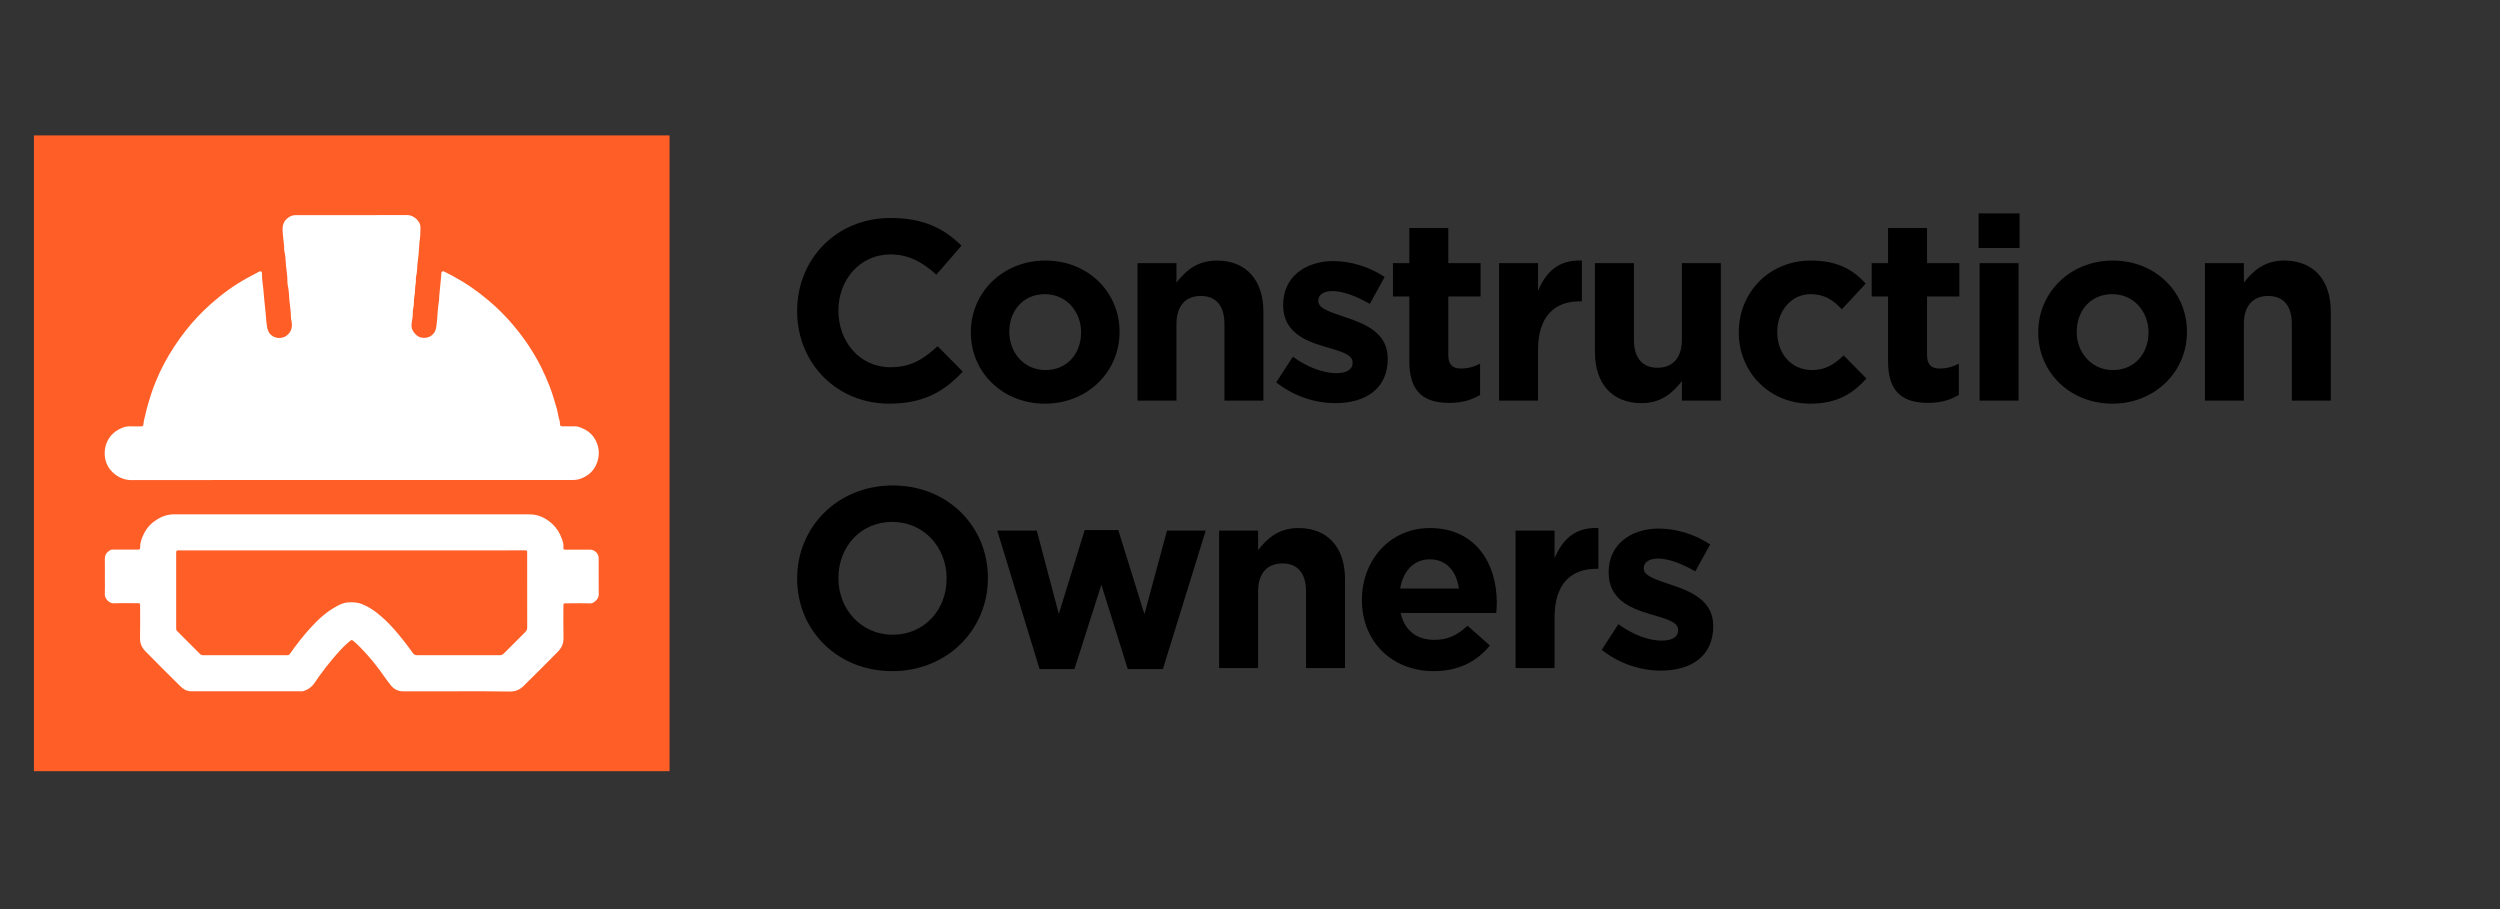
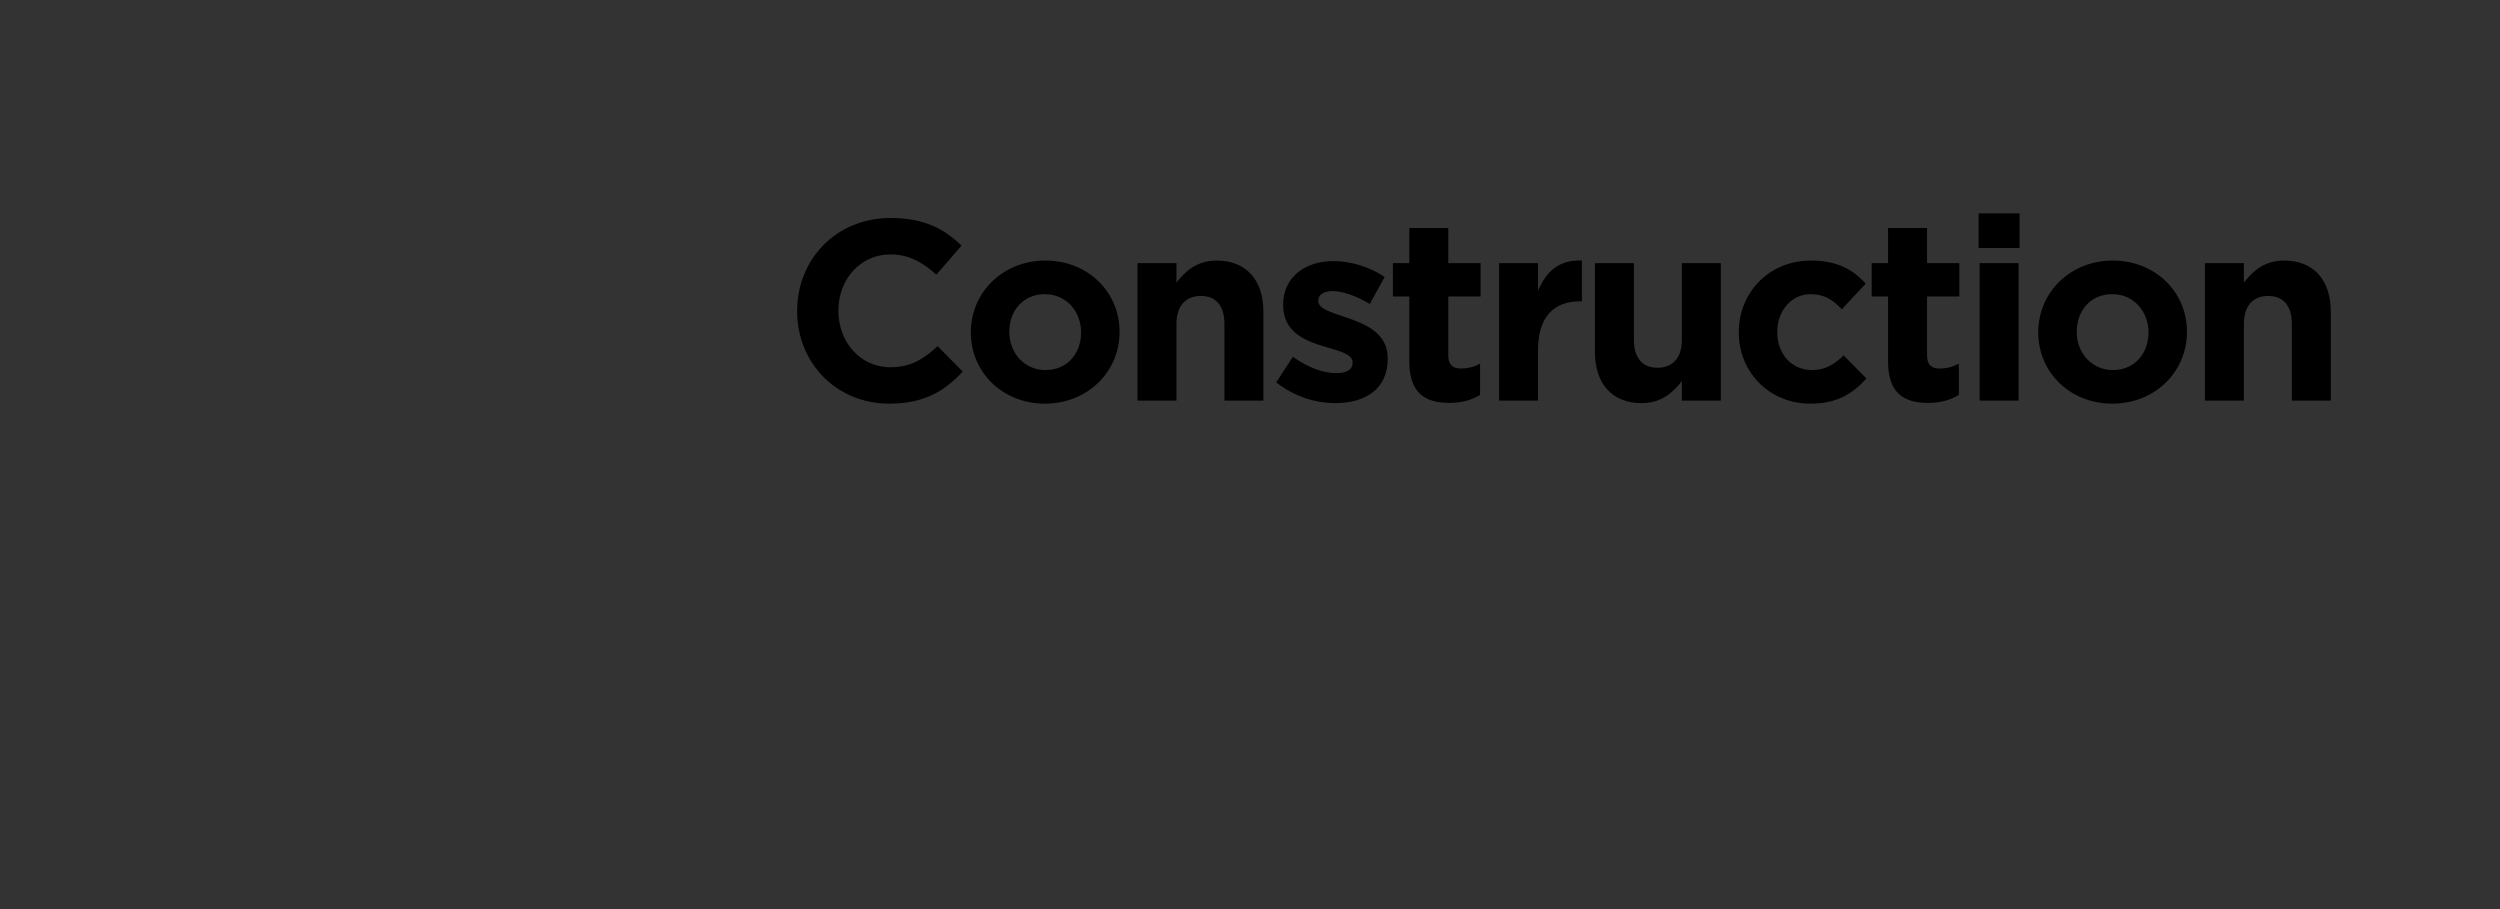
<svg xmlns="http://www.w3.org/2000/svg" width="242" height="88" viewBox="0 0 242 88" fill="none">
  <rect x="0" y="0" width="242" height="88" fill="#333333" stroke="none" />
-   <path d="M64.811 13.107H3.285V74.65H64.811V13.107Z" fill="#FF5E27" />
-   <path d="M34.042 46.467C26.939 46.467 19.835 46.46 12.732 46.474C11.579 46.478 10.614 45.679 10.3 44.818C9.893 43.706 10.239 42.377 11.276 41.704C11.709 41.423 12.166 41.236 12.699 41.268C13.009 41.286 13.322 41.272 13.636 41.272C13.845 41.272 13.866 41.236 13.888 41.034C13.917 40.735 13.992 40.44 14.072 40.148C14.118 39.972 14.148 39.792 14.194 39.612C14.259 39.367 14.324 39.126 14.403 38.884C14.482 38.643 14.551 38.398 14.626 38.157C14.756 37.736 14.918 37.325 15.084 36.918C15.325 36.324 15.595 35.745 15.898 35.179C16.489 34.078 17.173 33.033 17.944 32.047C18.686 31.093 19.515 30.218 20.415 29.418C21.5 28.453 22.67 27.6 23.945 26.901C24.316 26.696 24.691 26.502 25.062 26.304C25.235 26.21 25.368 26.279 25.361 26.477C25.346 26.995 25.451 27.499 25.494 28.014C25.552 28.752 25.624 29.487 25.707 30.225C25.765 30.751 25.768 31.287 25.887 31.805C25.977 32.202 26.218 32.493 26.607 32.641C27.212 32.871 27.821 32.576 28.091 32.101C28.29 31.755 28.293 31.384 28.203 31.006C28.182 30.92 28.164 30.83 28.164 30.74C28.174 30.189 28.063 29.645 28.016 29.098C27.976 28.619 27.969 28.133 27.865 27.658C27.832 27.514 27.821 27.359 27.821 27.211C27.829 26.707 27.735 26.21 27.684 25.71C27.638 25.26 27.652 24.802 27.537 24.359C27.49 24.176 27.515 23.978 27.497 23.787C27.45 23.265 27.367 22.739 27.353 22.217C27.338 21.673 27.573 21.187 28.149 20.924C28.315 20.849 28.477 20.824 28.653 20.824C32.241 20.824 35.829 20.834 39.417 20.816C40.054 20.813 40.699 21.428 40.703 21.979C40.706 22.458 40.685 22.934 40.609 23.405C40.581 23.575 40.584 23.751 40.573 23.924C40.541 24.395 40.505 24.867 40.436 25.332C40.364 25.8 40.407 26.275 40.285 26.736C40.22 26.974 40.296 27.24 40.235 27.488C40.141 27.866 40.209 28.259 40.123 28.63C40.033 29.008 40.108 29.4 40.015 29.771C39.918 30.138 39.993 30.513 39.91 30.877C39.863 31.082 39.849 31.287 39.834 31.496C39.802 32 40.31 32.601 40.793 32.684C41.553 32.817 42.061 32.346 42.18 31.878C42.266 31.535 42.291 31.172 42.32 30.812C42.367 30.257 42.392 29.703 42.489 29.155C42.518 28.997 42.504 28.831 42.518 28.673C42.561 28.201 42.608 27.733 42.652 27.262C42.677 26.988 42.724 26.718 42.724 26.441C42.724 26.279 42.853 26.214 43.004 26.289C43.599 26.585 44.179 26.901 44.748 27.244C45.331 27.596 45.894 27.985 46.437 28.399C47.612 29.299 48.685 30.3 49.644 31.431C50.09 31.957 50.515 32.5 50.908 33.062C51.462 33.861 51.963 34.697 52.399 35.572C52.698 36.173 52.965 36.789 53.209 37.408C53.35 37.761 53.462 38.125 53.577 38.485C53.671 38.783 53.757 39.086 53.847 39.385C53.905 39.579 53.966 39.781 53.995 39.986C54.031 40.238 54.099 40.483 54.168 40.728C54.197 40.829 54.207 40.929 54.204 41.03C54.2 41.2 54.273 41.268 54.441 41.268C54.848 41.264 55.26 41.272 55.666 41.268C55.98 41.264 56.254 41.401 56.527 41.531C57.136 41.819 57.55 42.298 57.788 42.917C57.997 43.457 58.015 44.012 57.86 44.573C57.658 45.301 57.223 45.841 56.556 46.186C56.225 46.359 55.872 46.464 55.483 46.464C48.336 46.464 41.189 46.467 34.042 46.467Z" fill="white" />
-   <path d="M44.268 66.918C42.511 66.918 40.753 66.918 38.995 66.918C38.512 66.918 38.123 66.694 37.831 66.338C37.457 65.881 37.132 65.38 36.779 64.905C36.318 64.279 35.821 63.677 35.295 63.105C34.964 62.741 34.618 62.392 34.243 62.075C34.06 61.92 34.031 61.92 33.847 62.072C33.221 62.59 32.691 63.202 32.168 63.818C31.718 64.347 31.304 64.901 30.893 65.463C30.717 65.704 30.562 65.96 30.382 66.201C30.13 66.543 29.791 66.752 29.402 66.892C29.337 66.914 29.262 66.918 29.189 66.918C25.613 66.918 22.039 66.921 18.462 66.914C18.044 66.914 17.709 66.677 17.428 66.4C16.304 65.29 15.188 64.178 14.082 63.051C13.739 62.702 13.541 62.284 13.556 61.762C13.581 60.718 13.563 59.673 13.563 58.629C13.563 58.392 13.559 58.392 13.322 58.392C12.558 58.392 11.798 58.363 11.038 58.402C10.562 58.428 10.123 57.945 10.145 57.502C10.17 57.016 10.152 56.53 10.152 56.044C10.152 55.396 10.159 54.748 10.148 54.1C10.141 53.686 10.361 53.43 10.692 53.239C10.778 53.189 10.879 53.2 10.973 53.2C11.758 53.2 12.544 53.196 13.333 53.203C13.512 53.203 13.578 53.153 13.57 52.969C13.556 52.472 13.743 52.033 13.963 51.601C14.251 51.043 14.673 50.611 15.198 50.283C15.703 49.966 16.257 49.786 16.859 49.786C28.318 49.786 39.776 49.786 51.239 49.79C52.085 49.79 52.806 50.121 53.429 50.686C53.879 51.093 54.192 51.594 54.387 52.155C54.477 52.415 54.578 52.685 54.535 52.976C54.506 53.16 54.592 53.21 54.769 53.21C55.554 53.203 56.34 53.207 57.129 53.207C57.557 53.207 57.946 53.585 57.95 54.017C57.957 55.205 57.942 56.393 57.957 57.581C57.96 57.949 57.506 58.428 57.121 58.41C56.361 58.377 55.597 58.399 54.837 58.402C54.538 58.402 54.538 58.402 54.538 58.712C54.538 59.731 54.52 60.754 54.545 61.773C54.56 62.302 54.355 62.72 54.009 63.076C52.906 64.196 51.793 65.308 50.673 66.41C50.32 66.76 49.895 66.947 49.369 66.939C47.662 66.907 45.965 66.918 44.268 66.918ZM34.063 53.279C29.204 53.279 24.345 53.279 19.485 53.279C18.74 53.279 17.997 53.282 17.252 53.275C17.104 53.275 17.054 53.325 17.054 53.473C17.057 55.929 17.057 58.381 17.054 60.836C17.054 60.948 17.086 61.031 17.165 61.106C17.9 61.837 18.635 62.572 19.366 63.31C19.445 63.389 19.529 63.422 19.637 63.422C22.36 63.422 25.083 63.418 27.806 63.422C27.925 63.422 28.001 63.382 28.073 63.281C28.696 62.388 29.366 61.528 30.104 60.725C30.846 59.915 31.654 59.176 32.641 58.658C32.932 58.503 33.242 58.363 33.559 58.327C34.071 58.273 34.582 58.287 35.087 58.496C35.602 58.712 36.07 58.996 36.498 59.335C37.121 59.821 37.684 60.379 38.209 60.977C38.832 61.69 39.409 62.439 39.96 63.206C40.075 63.368 40.191 63.425 40.385 63.422C43.047 63.414 45.713 63.418 48.375 63.422C48.537 63.422 48.656 63.375 48.771 63.26C49.462 62.561 50.158 61.863 50.857 61.171C50.983 61.049 51.033 60.919 51.033 60.746C51.03 58.345 51.03 55.947 51.03 53.545C51.03 53.498 51.03 53.448 51.03 53.401C51.03 53.318 50.987 53.279 50.907 53.279C50.835 53.279 50.763 53.275 50.691 53.275C45.147 53.279 39.603 53.279 34.063 53.279Z" fill="white" />
  <path d="M86.073 39.074C80.961 39.074 77.164 35.127 77.164 30.137V30.087C77.164 25.147 80.886 21.101 86.222 21.101C89.498 21.101 91.458 22.193 93.072 23.782L90.639 26.587C89.299 25.371 87.934 24.626 86.197 24.626C83.269 24.626 81.159 27.059 81.159 30.038V30.087C81.159 33.066 83.219 35.549 86.197 35.549C88.183 35.549 89.398 34.754 90.763 33.513L93.196 35.971C91.409 37.882 89.423 39.074 86.073 39.074ZM101.15 39.074C97.03 39.074 93.978 36.02 93.978 32.197V32.148C93.978 28.325 97.055 25.222 101.2 25.222C105.319 25.222 108.372 28.275 108.372 32.098V32.148C108.372 35.971 105.294 39.074 101.15 39.074ZM101.2 35.822C103.359 35.822 104.649 34.158 104.649 32.197V32.148C104.649 30.187 103.235 28.474 101.15 28.474C98.991 28.474 97.7 30.137 97.7 32.098V32.148C97.7 34.109 99.115 35.822 101.2 35.822ZM110.111 38.776V25.47H113.883V27.357C114.751 26.24 115.868 25.222 117.779 25.222C120.633 25.222 122.296 27.108 122.296 30.162V38.776H118.524V31.353C118.524 29.566 117.68 28.648 116.24 28.648C114.801 28.648 113.883 29.566 113.883 31.353V38.776H110.111ZM129.246 39.024C127.385 39.024 125.3 38.403 123.538 37.013L125.151 34.531C126.59 35.574 128.104 36.12 129.345 36.12C130.437 36.12 130.933 35.722 130.933 35.127V35.077C130.933 34.258 129.643 33.985 128.179 33.538C126.317 32.992 124.208 32.123 124.208 29.541V29.492C124.208 26.786 126.392 25.272 129.072 25.272C130.76 25.272 132.596 25.843 134.036 26.811L132.596 29.417C131.281 28.648 129.966 28.176 128.998 28.176C128.079 28.176 127.608 28.573 127.608 29.094V29.144C127.608 29.889 128.874 30.236 130.313 30.733C132.174 31.353 134.333 32.247 134.333 34.68V34.73C134.333 37.684 132.125 39.024 129.246 39.024ZM140.294 38.999C137.986 38.999 136.423 38.081 136.423 35.002V28.697H134.834V25.47H136.423V22.069H140.195V25.47H143.322V28.697H140.195V34.382C140.195 35.251 140.567 35.673 141.411 35.673C142.106 35.673 142.726 35.499 143.272 35.201V38.23C142.478 38.701 141.56 38.999 140.294 38.999ZM145.11 38.776V25.47H148.882V28.151C149.651 26.314 150.892 25.123 153.126 25.222V29.169H152.927C150.421 29.169 148.882 30.683 148.882 33.861V38.776H145.11ZM158.907 39.024C156.053 39.024 154.39 37.137 154.39 34.084V25.47H158.163V32.892C158.163 34.68 159.007 35.598 160.446 35.598C161.885 35.598 162.804 34.68 162.804 32.892V25.47H166.576V38.776H162.804V36.889C161.935 38.006 160.818 39.024 158.907 39.024ZM175.239 39.074C171.243 39.074 168.315 35.995 168.315 32.197V32.148C168.315 28.35 171.218 25.222 175.288 25.222C177.795 25.222 179.358 26.066 180.599 27.456L178.291 29.939C177.447 29.045 176.604 28.474 175.263 28.474C173.377 28.474 172.037 30.137 172.037 32.098V32.148C172.037 34.183 173.352 35.822 175.412 35.822C176.678 35.822 177.547 35.276 178.465 34.407L180.674 36.641C179.383 38.056 177.894 39.074 175.239 39.074ZM186.637 38.999C184.328 38.999 182.765 38.081 182.765 35.002V28.697H181.177V25.47H182.765V22.069H186.537V25.47H189.665V28.697H186.537V34.382C186.537 35.251 186.91 35.673 187.753 35.673C188.449 35.673 189.069 35.499 189.615 35.201V38.23C188.82 38.701 187.902 38.999 186.637 38.999ZM191.527 24.006V20.654H195.497V24.006H191.527ZM191.626 38.776V25.47H195.398V38.776H191.626ZM204.475 39.074C200.356 39.074 197.303 36.02 197.303 32.197V32.148C197.303 28.325 200.381 25.222 204.525 25.222C208.645 25.222 211.697 28.275 211.697 32.098V32.148C211.697 35.971 208.62 39.074 204.475 39.074ZM204.525 35.822C206.684 35.822 207.975 34.158 207.975 32.197V32.148C207.975 30.187 206.56 28.474 204.475 28.474C202.316 28.474 201.026 30.137 201.026 32.098V32.148C201.026 34.109 202.44 35.822 204.525 35.822ZM213.436 38.776V25.47H217.208V27.357C218.077 26.24 219.194 25.222 221.105 25.222C223.959 25.222 225.621 27.108 225.621 30.162V38.776H221.849V31.353C221.849 29.566 221.005 28.648 219.566 28.648C218.127 28.648 217.208 29.566 217.208 31.353V38.776H213.436Z" fill="black" />
-   <path d="M86.371 64.966C81.01 64.966 77.164 60.969 77.164 56.029V55.979C77.164 51.039 81.06 46.993 86.42 46.993C91.781 46.993 95.628 50.99 95.628 55.93V55.979C95.628 60.919 91.731 64.966 86.371 64.966ZM86.42 61.441C89.498 61.441 91.632 59.008 91.632 56.029V55.979C91.632 53.001 89.448 50.518 86.371 50.518C83.293 50.518 81.159 52.951 81.159 55.93V55.979C81.159 58.958 83.343 61.441 86.42 61.441ZM100.631 64.767L96.536 51.362H100.358L102.492 59.43L104.999 51.312H108.25L110.781 59.455L112.965 51.362H116.713L112.568 64.767H109.168L106.612 56.6L104.006 64.767H100.631ZM118.011 64.668V51.362H121.784V53.249C122.652 52.132 123.769 51.114 125.68 51.114C128.534 51.114 130.197 53.001 130.197 56.054V64.668H126.424V57.245C126.424 55.458 125.581 54.54 124.141 54.54C122.702 54.54 121.784 55.458 121.784 57.245V64.668H118.011ZM138.785 64.966C134.789 64.966 131.836 62.161 131.836 58.09V58.04C131.836 54.242 134.541 51.114 138.412 51.114C142.855 51.114 144.89 54.565 144.89 58.338C144.89 58.636 144.865 58.983 144.84 59.331H135.583C135.955 61.044 137.147 61.937 138.834 61.937C140.1 61.937 141.018 61.54 142.06 60.572L144.219 62.483C142.979 64.022 141.192 64.966 138.785 64.966ZM135.533 56.972H141.217C140.993 55.284 140.001 54.142 138.412 54.142C136.849 54.142 135.831 55.26 135.533 56.972ZM146.708 64.668V51.362H150.481V54.043C151.25 52.206 152.491 51.015 154.724 51.114V55.061H154.526C152.019 55.061 150.481 56.575 150.481 59.753V64.668H146.708ZM160.754 64.916C158.893 64.916 156.808 64.296 155.046 62.905L156.659 60.423C158.099 61.465 159.612 62.012 160.853 62.012C161.945 62.012 162.442 61.614 162.442 61.019V60.969C162.442 60.15 161.151 59.877 159.687 59.43C157.826 58.884 155.716 58.015 155.716 55.433V55.384C155.716 52.678 157.9 51.164 160.58 51.164C162.268 51.164 164.104 51.734 165.544 52.703L164.104 55.309C162.789 54.54 161.474 54.068 160.506 54.068C159.588 54.068 159.116 54.465 159.116 54.986V55.036C159.116 55.781 160.382 56.128 161.821 56.625C163.683 57.245 165.842 58.139 165.842 60.572V60.621C165.842 63.576 163.633 64.916 160.754 64.916Z" fill="black" />
</svg>